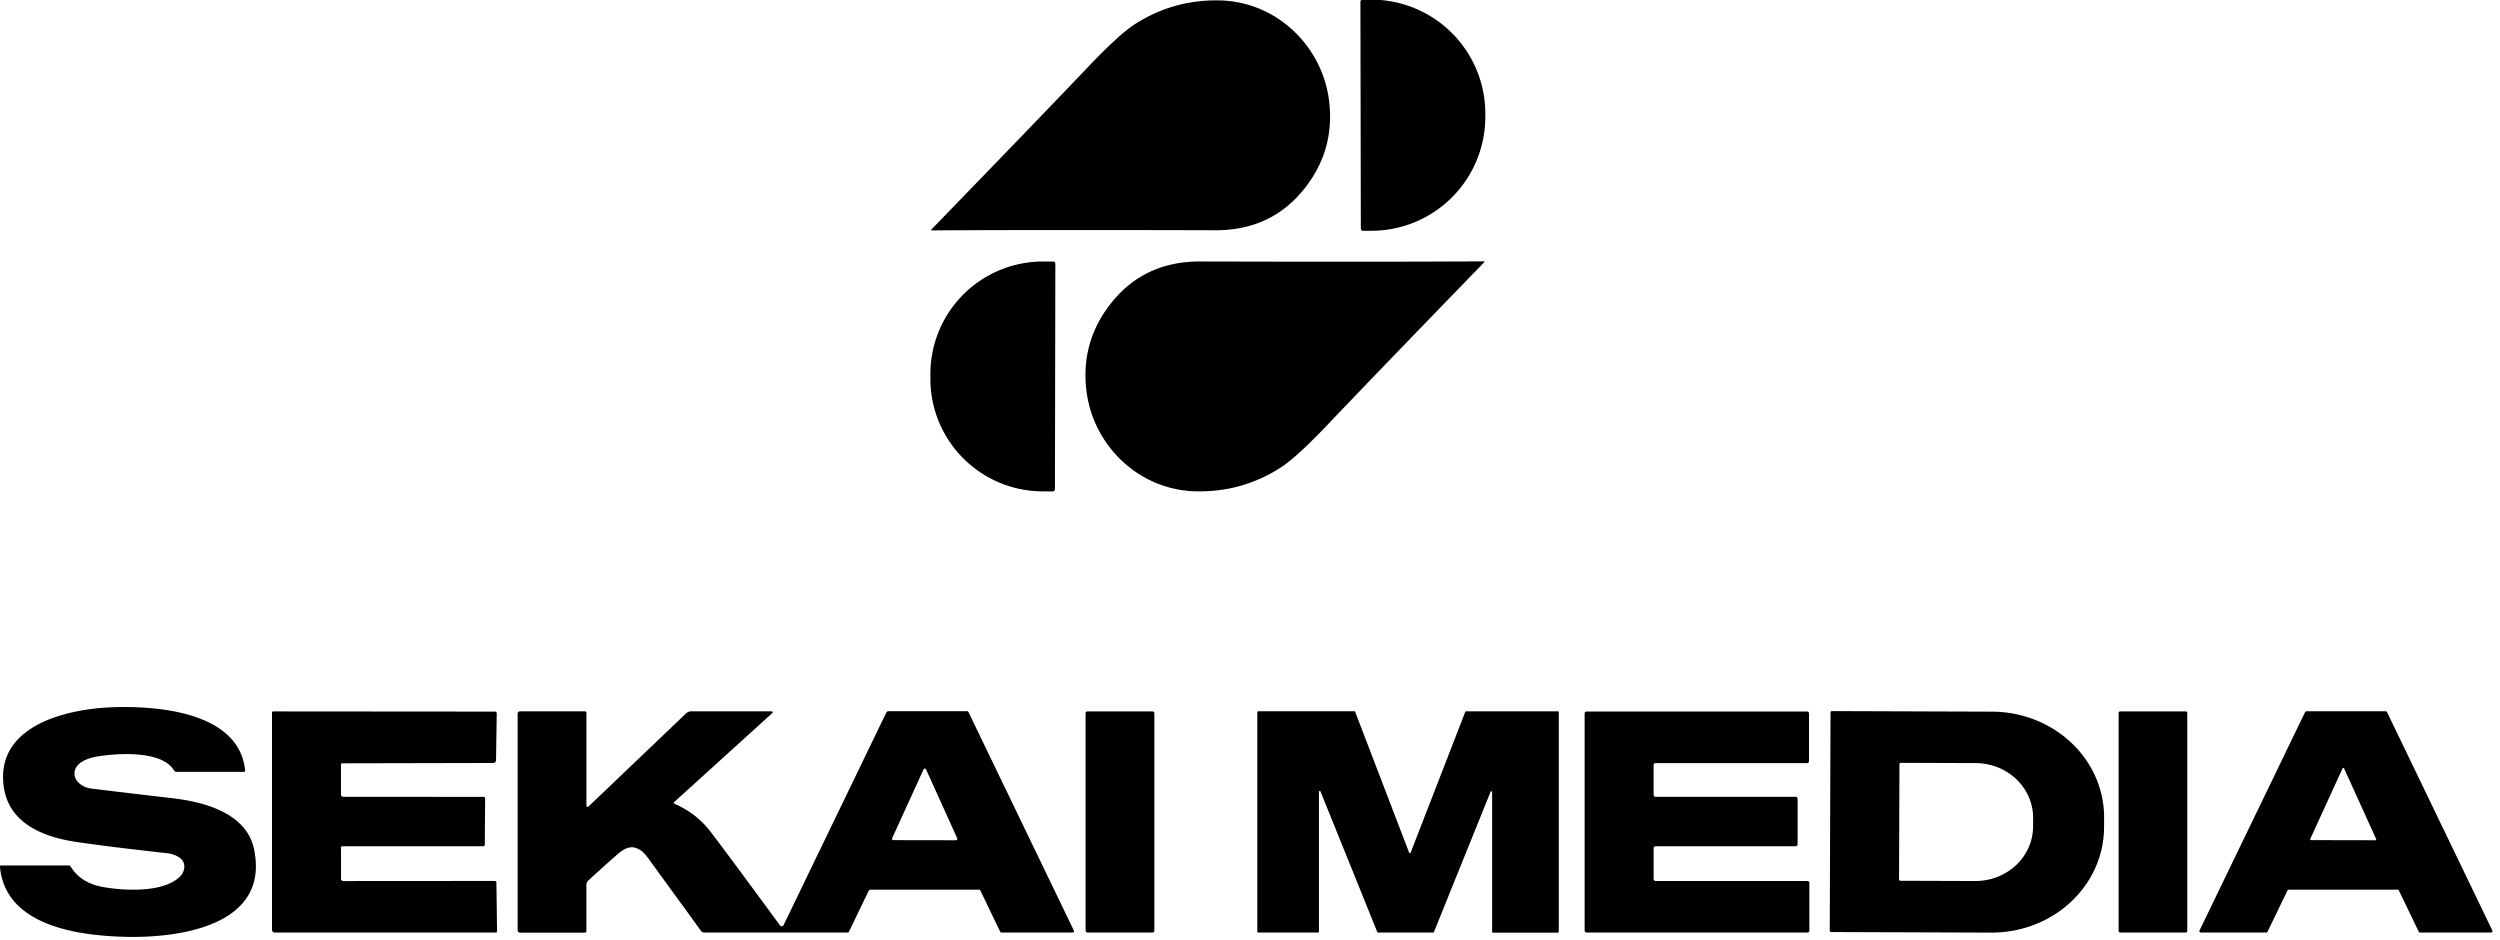
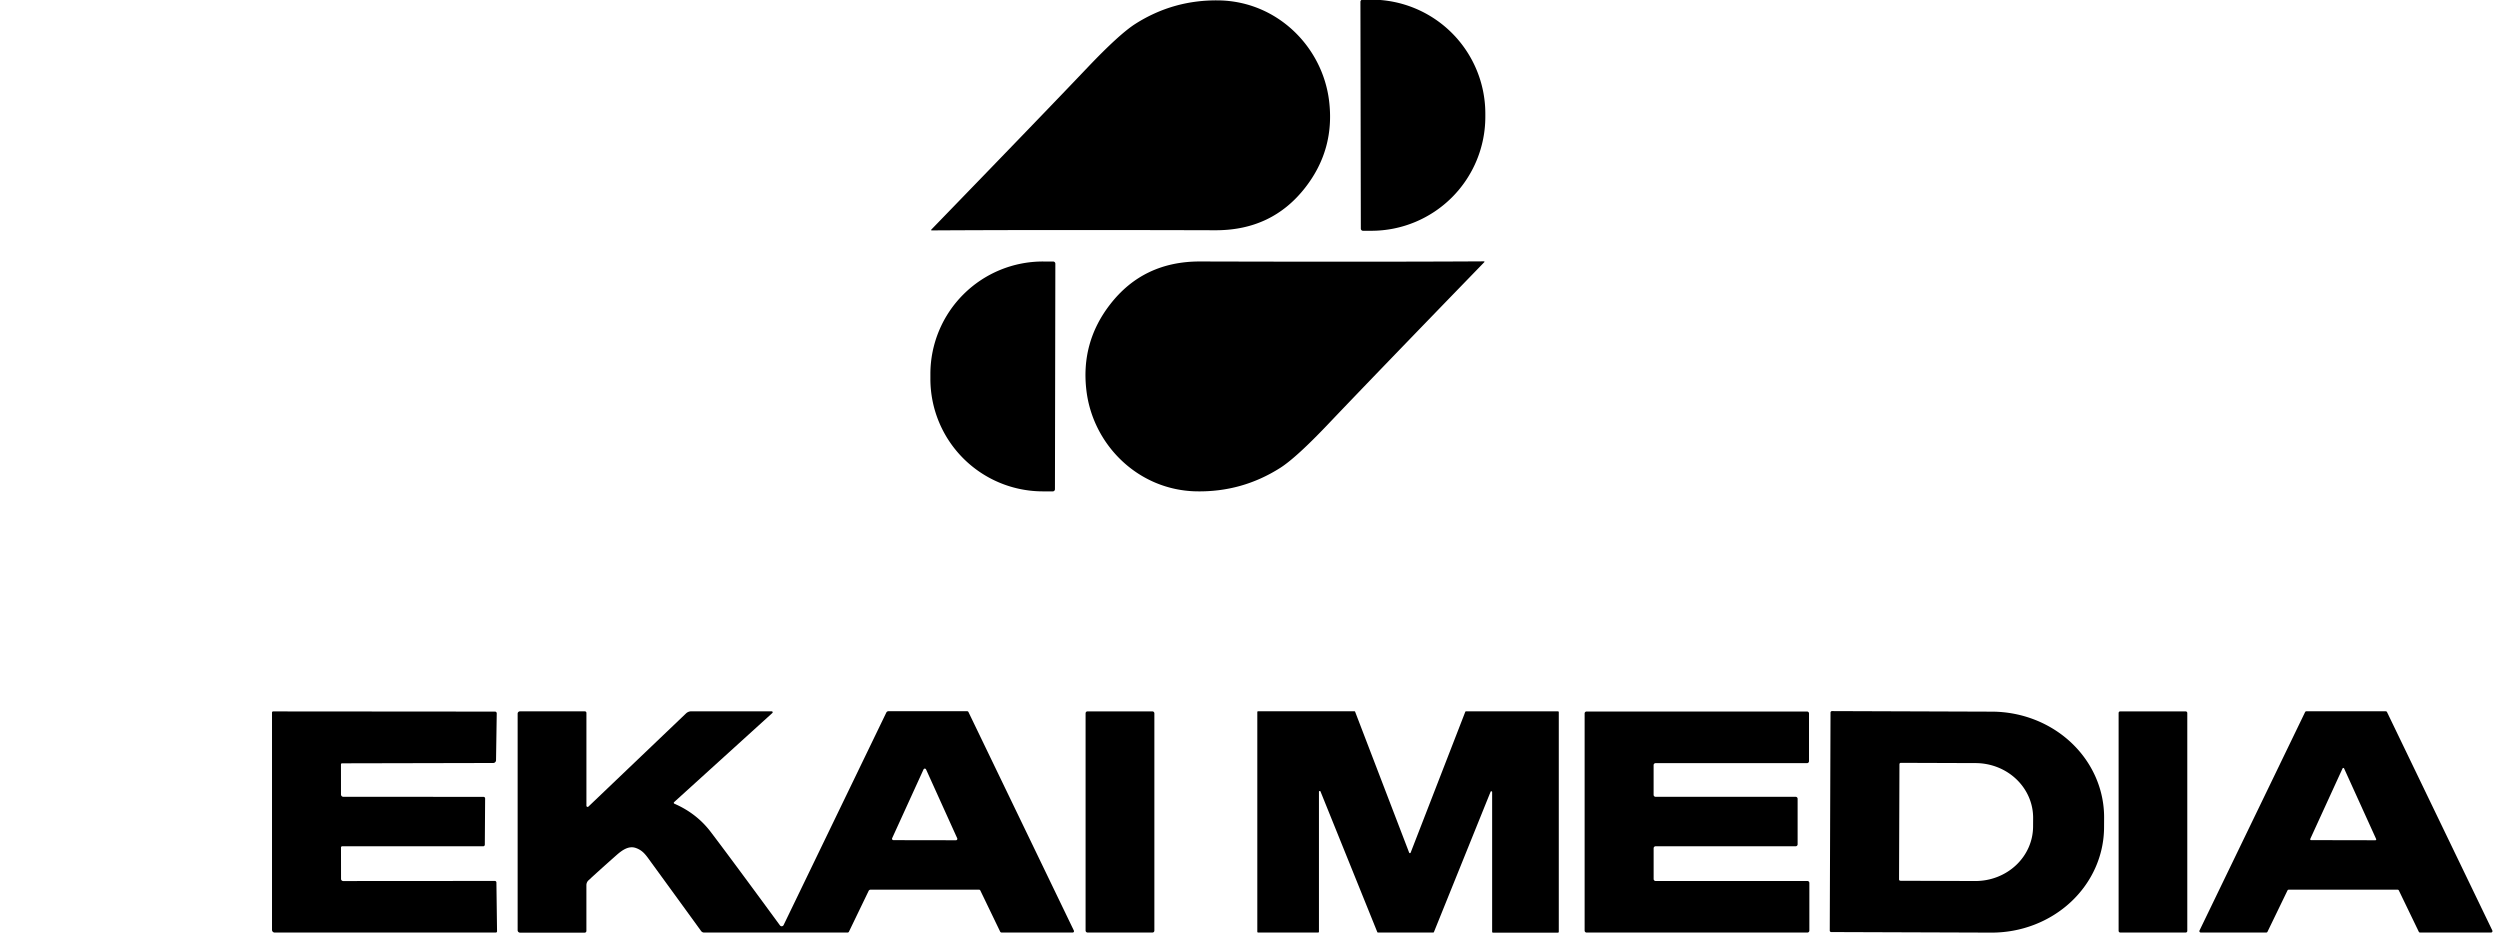
<svg xmlns="http://www.w3.org/2000/svg" xmlns:ns1="http://sodipodi.sourceforge.net/DTD/sodipodi-0.dtd" xmlns:ns2="http://www.inkscape.org/namespaces/inkscape" width="57.301mm" height="21.547mm" viewBox="0 0 57.301 21.547" version="1.1" id="svg1" xml:space="preserve">
  <ns1:namedview id="namedview1" pagecolor="#ffffff" bordercolor="#000000" borderopacity="0.25" ns2:showpageshadow="2" ns2:pageopacity="0.0" ns2:pagecheckerboard="0" ns2:deskcolor="#d1d1d1" ns2:document-units="mm" />
  <defs id="defs1" />
  <g ns2:label="Lager 1" ns2:groupmode="layer" id="layer1" transform="translate(134.287,-115.056)">
    <g id="g3" transform="matrix(0.058,0,0,0.058,-134.719,112.392)" style="fill:#000000">
      <path fill="#ffffff" d="m 545.06,46.65 a 0.86,0.86 0 0 1 0.86,-0.86 h 3.36 a 45.06,45.06 0 0 1 45.14,44.98 v 1.22 a 45.06,45.06 0 0 1 -44.98,45.14 h -3.36 a 0.86,0.86 0 0 1 -0.86,-0.86 z" id="path1-2" style="fill:#000000" />
      <path fill="#ffffff" d="m 375.46,136.68 q 44.67,-46.09 61.74,-64.05 12.6,-13.25 18.92,-17.27 15.11,-9.61 33.14,-9.27 c 22.84,0.44 40.77,18.21 43.41,39.65 q 2.36,19.15 -9.37,34.26 -13.17,16.98 -35.55,16.92 -70.19,-0.19 -112.16,0.06 a 0.18,0.18 0 0 1 -0.13,-0.3 z" id="path2-2" style="fill:#000000" />
      <path fill="#ffffff" d="m 594.03,149.51 q -44.68,46.09 -61.75,64.05 -12.6,13.25 -18.92,17.27 -15.12,9.61 -33.15,9.27 c -22.84,-0.44 -40.77,-18.21 -43.41,-39.66 q -2.36,-19.15 9.38,-34.26 13.17,-16.98 35.55,-16.92 70.2,0.2 112.17,-0.05 a 0.18,0.18 0 0 1 0.13,0.3 z" id="path3-3" style="fill:#000000" />
      <path fill="#ffffff" d="m 424.34,239.26 a 0.86,0.86 0 0 1 -0.86,0.86 l -3.97,-0.01 a 44.47,44.45 0.1 0 1 -44.39,-44.52 v -1.94 a 44.47,44.45 0.1 0 1 44.55,-44.38 l 3.97,0.01 a 0.86,0.86 0 0 1 0.86,0.86 z" id="path4-27" style="fill:#000000" />
-       <path fill="#ffffff" d="m 7.42,388.38 a 0.39,0.39 0 0 1 0.39,-0.43 h 26.84 a 0.82,0.8 73.9 0 1 0.69,0.39 q 3.91,6.4 12.37,8.03 c 8.38,1.62 24.21,2.47 30.82,-3.99 2.14,-2.09 2.5,-5.54 0.09,-7.36 q -2.1,-1.59 -5.37,-1.95 -24.32,-2.68 -36.26,-4.52 C 22.65,376.33 8.73,369.94 8.66,353.06 8.57,331.59 35.63,325.99 51.9,325.42 c 17.45,-0.62 50.1,1.7 52.42,25 a 0.49,0.49 0 0 1 -0.49,0.54 H 77.18 a 1.1,1.09 74.5 0 1 -0.94,-0.54 c -4.75,-8.03 -22.27,-6.86 -30.33,-5.55 -3.7,0.6 -8.99,2.46 -9.03,6.69 -0.03,3.27 3.4,5.57 6.37,5.96 q 5.86,0.75 32.51,3.87 c 12.41,1.45 29.12,5.84 32.09,20.15 6.32,30.48 -30.11,35.09 -50.66,34.61 -18.4,-0.44 -47.68,-4.11 -49.77,-27.77 z" id="path5" style="fill:#000000" />
      <path fill="#ffffff" d="m 312.41,327.03 a 0.38,0.38 0 0 1 0.26,0.66 l -38.83,35.22 a 0.38,0.38 0 0 0 0.11,0.63 q 8.8,3.82 14.37,11.16 8.22,10.81 27.36,36.93 a 0.84,0.84 0 0 0 1.43,-0.13 l 40.58,-83.96 a 0.99,0.99 0 0 1 0.89,-0.56 h 31.03 a 0.64,0.62 77.4 0 1 0.57,0.37 l 41.64,86.33 a 0.54,0.53 77.1 0 1 -0.48,0.77 h -28.06 a 0.66,0.66 0 0 1 -0.6,-0.38 l -7.83,-16.24 a 0.58,0.58 0 0 0 -0.52,-0.32 h -42.85 a 0.85,0.84 12.9 0 0 -0.76,0.47 l -7.79,16.14 a 0.62,0.6 -76.3 0 1 -0.54,0.34 h -56.68 a 1.5,1.48 71.6 0 1 -1.2,-0.61 q -11.81,-16.27 -19.85,-27.3 c -1.79,-2.45 -3.04,-4.54 -6.02,-5.54 -2.87,-0.96 -5.47,1 -7.68,2.95 q -6.73,5.95 -10.94,9.85 a 2.62,2.59 69 0 0 -0.84,1.92 v 18.09 a 0.68,0.68 0 0 1 -0.68,0.68 h -25.53 a 0.96,0.96 0 0 1 -0.96,-0.96 v -85.58 a 0.92,0.92 0 0 1 0.92,-0.92 h 25.64 a 0.62,0.62 0 0 1 0.62,0.62 v 36.68 a 0.47,0.47 0 0 0 0.79,0.34 l 38.58,-36.83 a 3.01,2.99 -66.5 0 1 2.06,-0.82 z m 47.6,50.13 a 0.55,0.55 0 0 0 0.5,0.78 l 24.71,0.04 a 0.55,0.55 0 0 0 0.5,-0.78 l -12.31,-27.21 a 0.55,0.55 0 0 0 -1,0 z" id="path6" style="fill:#000000" />
      <path fill="#ffffff" d="m 199.16,361.47 -0.12,18.24 a 0.66,0.66 0 0 1 -0.66,0.66 l -55.7,-0.01 a 0.49,0.48 90 0 0 -0.48,0.49 l 0.02,12.4 a 0.85,0.85 0 0 0 0.85,0.85 L 203,394.06 a 0.62,0.62 0 0 1 0.62,0.61 l 0.25,19.29 a 0.5,0.49 -0.6 0 1 -0.5,0.5 h -87.36 a 1.07,1.07 0 0 1 -1.07,-1.07 v -85.88 a 0.44,0.44 0 0 1 0.44,-0.44 l 87.69,0.07 a 0.69,0.68 -89.6 0 1 0.68,0.7 l -0.28,18.52 a 1.11,1.11 0 0 1 -1.11,1.09 l -59.76,0.13 a 0.41,0.41 0 0 0 -0.41,0.41 l 0.01,11.9 a 0.92,0.92 0 0 0 0.92,0.92 l 55.4,0.02 a 0.64,0.63 0.4 0 1 0.64,0.64 z" id="path7" style="fill:#000000" />
      <rect fill="#ffffff" x="436.45" y="327.05" width="27.18" height="87.4" rx="0.73" id="rect7" style="fill:#000000" />
      <path fill="#ffffff" d="m 528.35,414.45 h -23.72 a 0.32,0.32 0 0 1 -0.32,-0.32 v -86.81 a 0.32,0.32 0 0 1 0.32,-0.32 h 38.04 a 0.32,0.32 0 0 1 0.3,0.21 l 21.34,55.66 a 0.32,0.32 0 0 0 0.6,0 l 21.58,-55.63 a 0.32,0.32 0 0 1 0.3,-0.2 h 36.34 a 0.32,0.32 0 0 1 0.32,0.32 v 86.81 a 0.32,0.32 0 0 1 -0.32,0.32 h -25.7 a 0.32,0.32 0 0 1 -0.32,-0.32 v -55.22 a 0.32,0.32 0 0 0 -0.62,-0.12 l -22.38,55.42 a 0.32,0.32 0 0 1 -0.3,0.2 h -21.79 a 0.32,0.32 0 0 1 -0.3,-0.2 l -22.43,-55.53 a 0.32,0.32 0 0 0 -0.62,0.12 v 55.29 a 0.32,0.32 0 0 1 -0.32,0.32 z" id="path8" style="fill:#000000" />
      <path fill="#ffffff" d="m 660.93,381.14 v 12.16 a 0.78,0.78 0 0 0 0.78,0.78 h 59.98 a 0.78,0.78 0 0 1 0.78,0.78 v 18.82 a 0.78,0.78 0 0 1 -0.78,0.78 h -87.25 a 0.78,0.78 0 0 1 -0.78,-0.78 v -85.8 a 0.78,0.78 0 0 1 0.78,-0.78 h 87.11 a 0.78,0.78 0 0 1 0.78,0.78 v 18.85 a 0.78,0.78 0 0 1 -0.78,0.78 H 661.7 a 0.78,0.78 0 0 0 -0.78,0.78 v 11.74 a 0.78,0.78 0 0 0 0.78,0.78 h 55.35 a 0.78,0.78 0 0 1 0.78,0.78 v 17.99 a 0.78,0.78 0 0 1 -0.78,0.78 h -55.34 a 0.78,0.78 0 0 0 -0.78,0.78 z" id="path9" style="fill:#000000" />
      <path fill="#ffffff" d="m 730.83,327.52 a 0.58,0.58 0 0 1 0.58,-0.58 l 63.24,0.22 a 44.44,41.74 0.2 0 1 44.3,41.9 l -0.02,3.84 a 44.44,41.74 0.2 0 1 -44.58,41.58 l -63.24,-0.22 a 0.58,0.58 0 0 1 -0.58,-0.58 z m 27.24,20.41 -0.16,45.52 a 0.54,0.54 0 0 0 0.54,0.54 l 29.58,0.1 a 22.78,21.6 0.2 0 0 22.85,-21.52 l 0.02,-3.4 a 22.78,21.6 0.2 0 0 -22.71,-21.68 l -29.58,-0.1 a 0.54,0.54 0 0 0 -0.54,0.54 z" id="path10" style="fill:#000000" />
      <rect fill="#ffffff" x="844.68" y="327.05" width="27.14" height="87.4" rx="0.61" id="rect10" style="fill:#000000" />
      <path fill="#ffffff" d="m 950.75,327.34 41.62,86.31 a 0.56,0.56 0 0 1 -0.5,0.8 H 963.8 a 0.56,0.56 0 0 1 -0.5,-0.32 l -7.87,-16.3 a 0.56,0.56 0 0 0 -0.5,-0.32 h -43.02 a 0.56,0.56 0 0 0 -0.5,0.32 l -7.89,16.3 a 0.56,0.56 0 0 1 -0.5,0.32 h -25.87 a 0.56,0.56 0 0 1 -0.5,-0.8 l 41.72,-86.31 a 0.56,0.56 0 0 1 0.5,-0.32 h 31.38 a 0.56,0.56 0 0 1 0.5,0.32 z m -30.33,50.11 a 0.34,0.34 0 0 0 0.31,0.48 l 25.41,0.05 a 0.34,0.34 0 0 0 0.31,-0.49 l -12.66,-27.88 a 0.34,0.34 0 0 0 -0.62,0 z" id="path11" style="fill:#000000" />
    </g>
  </g>
</svg>